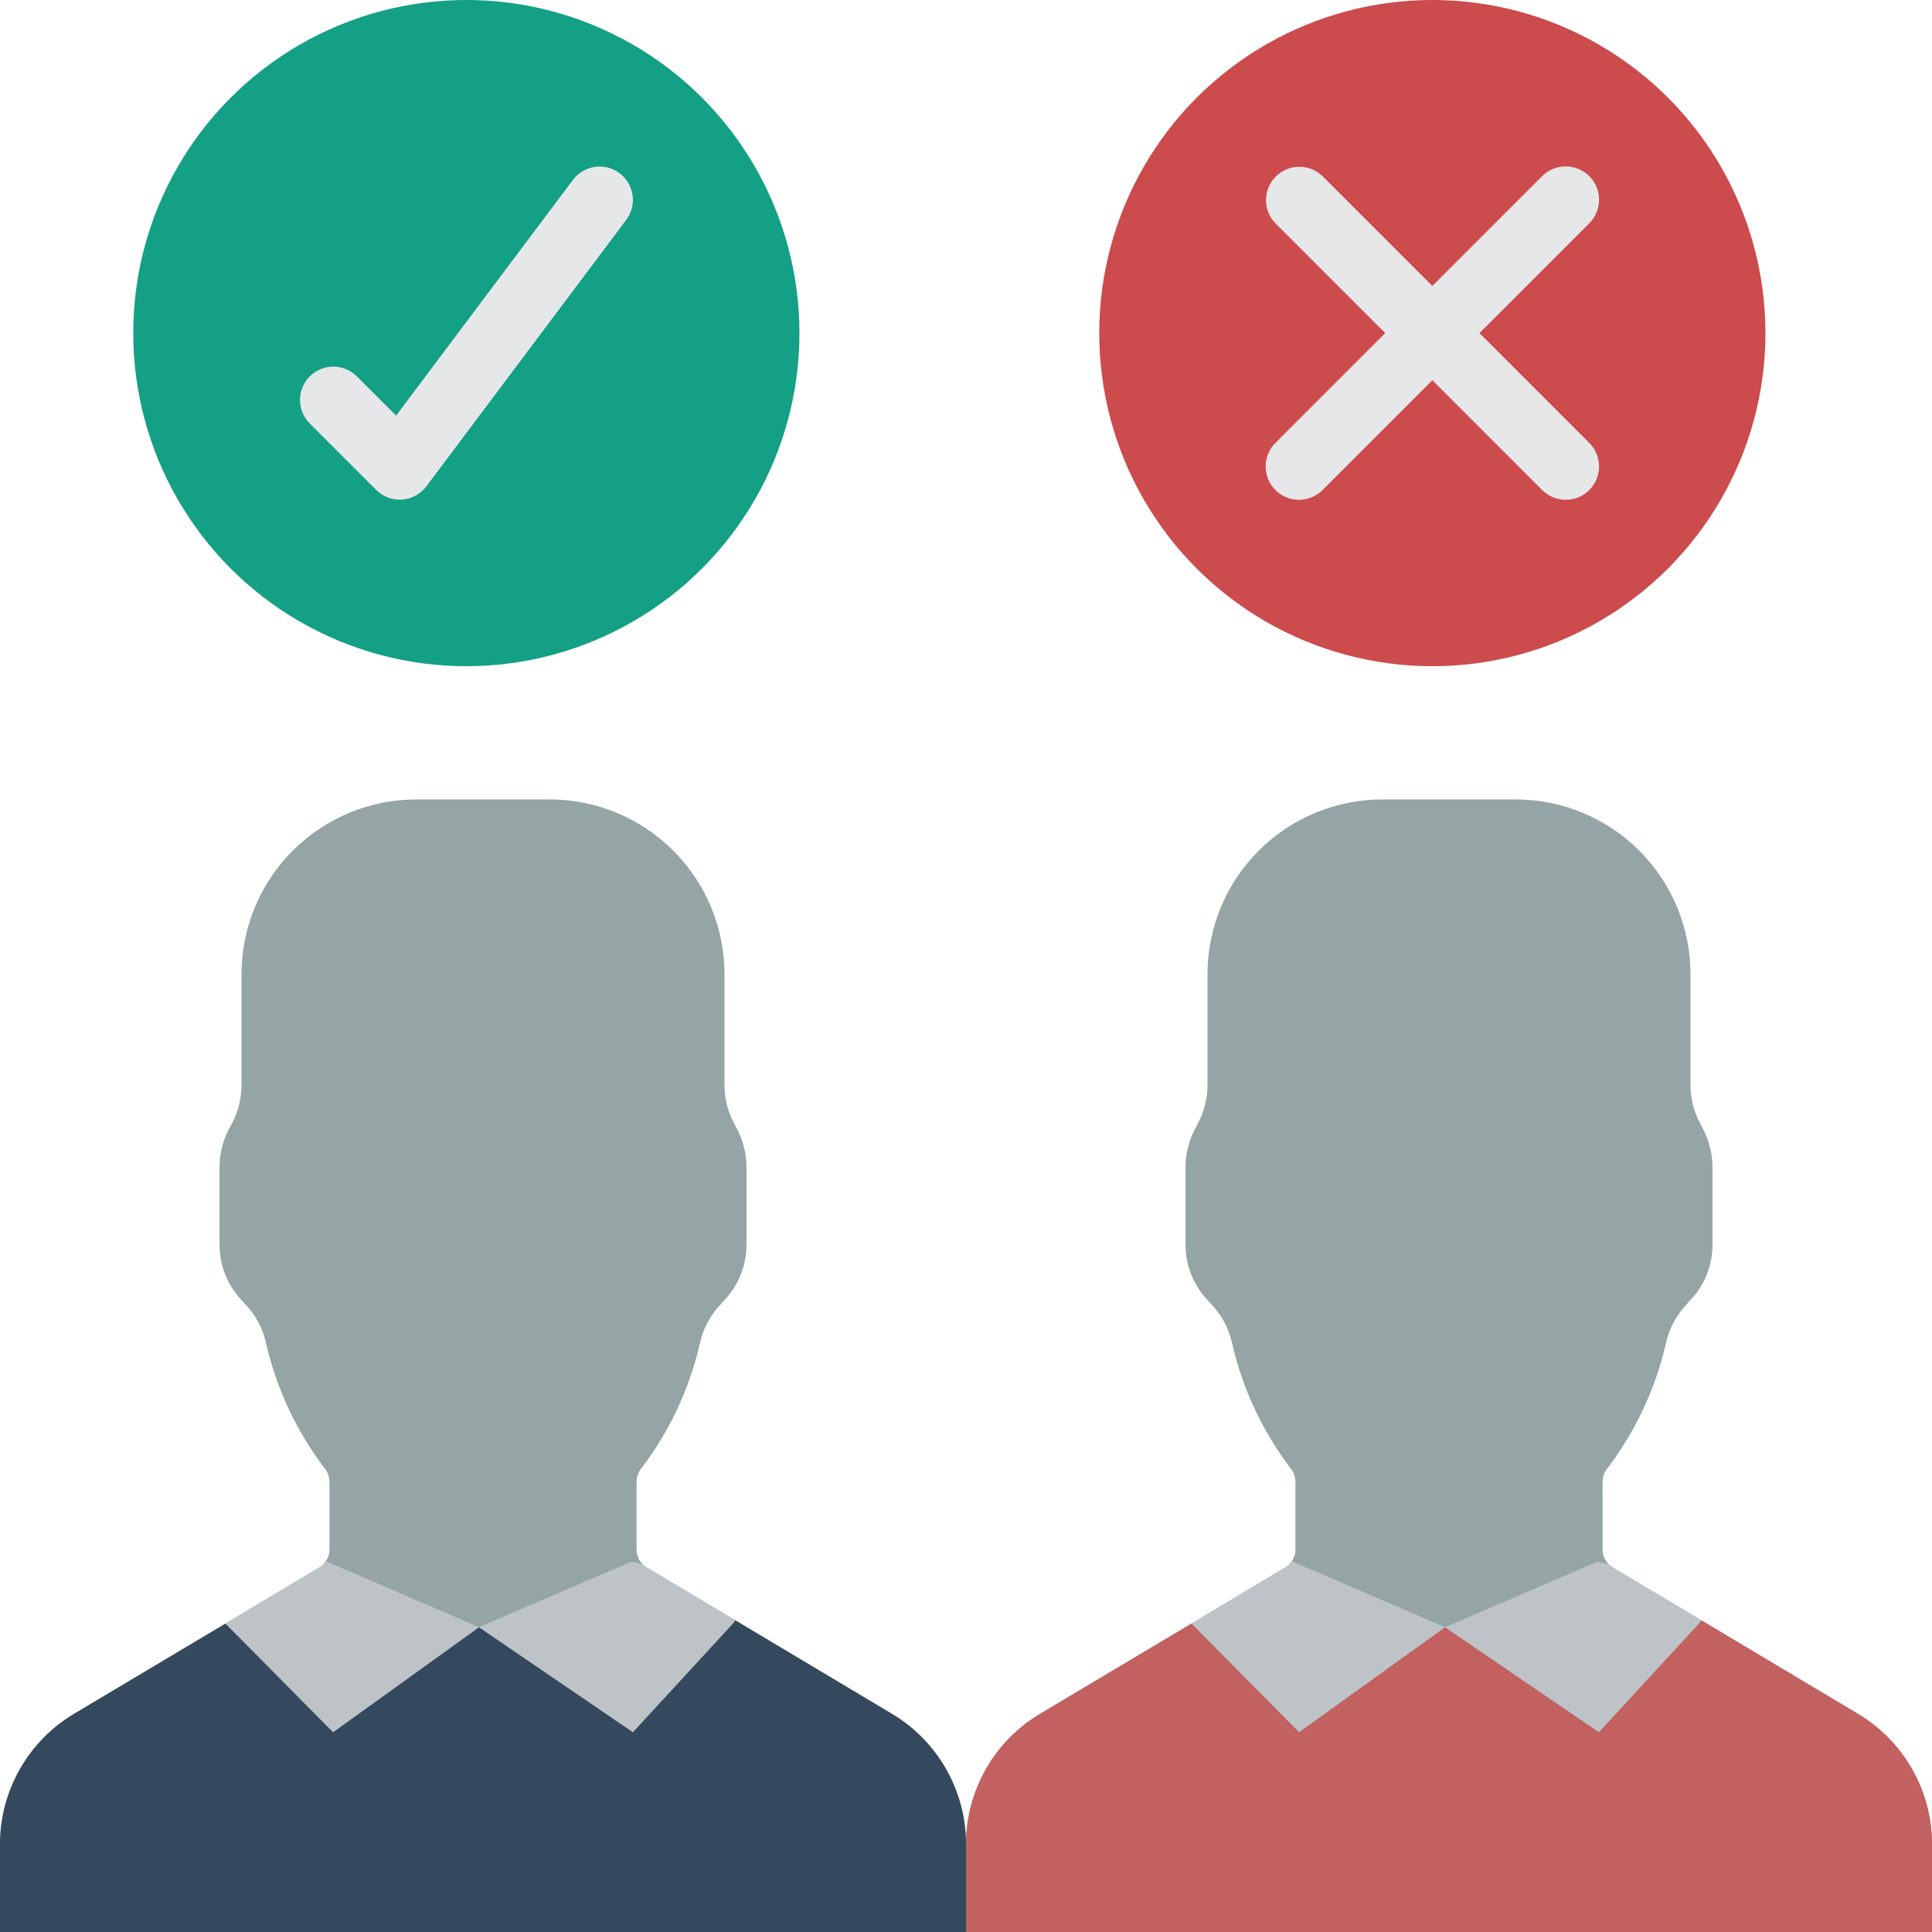
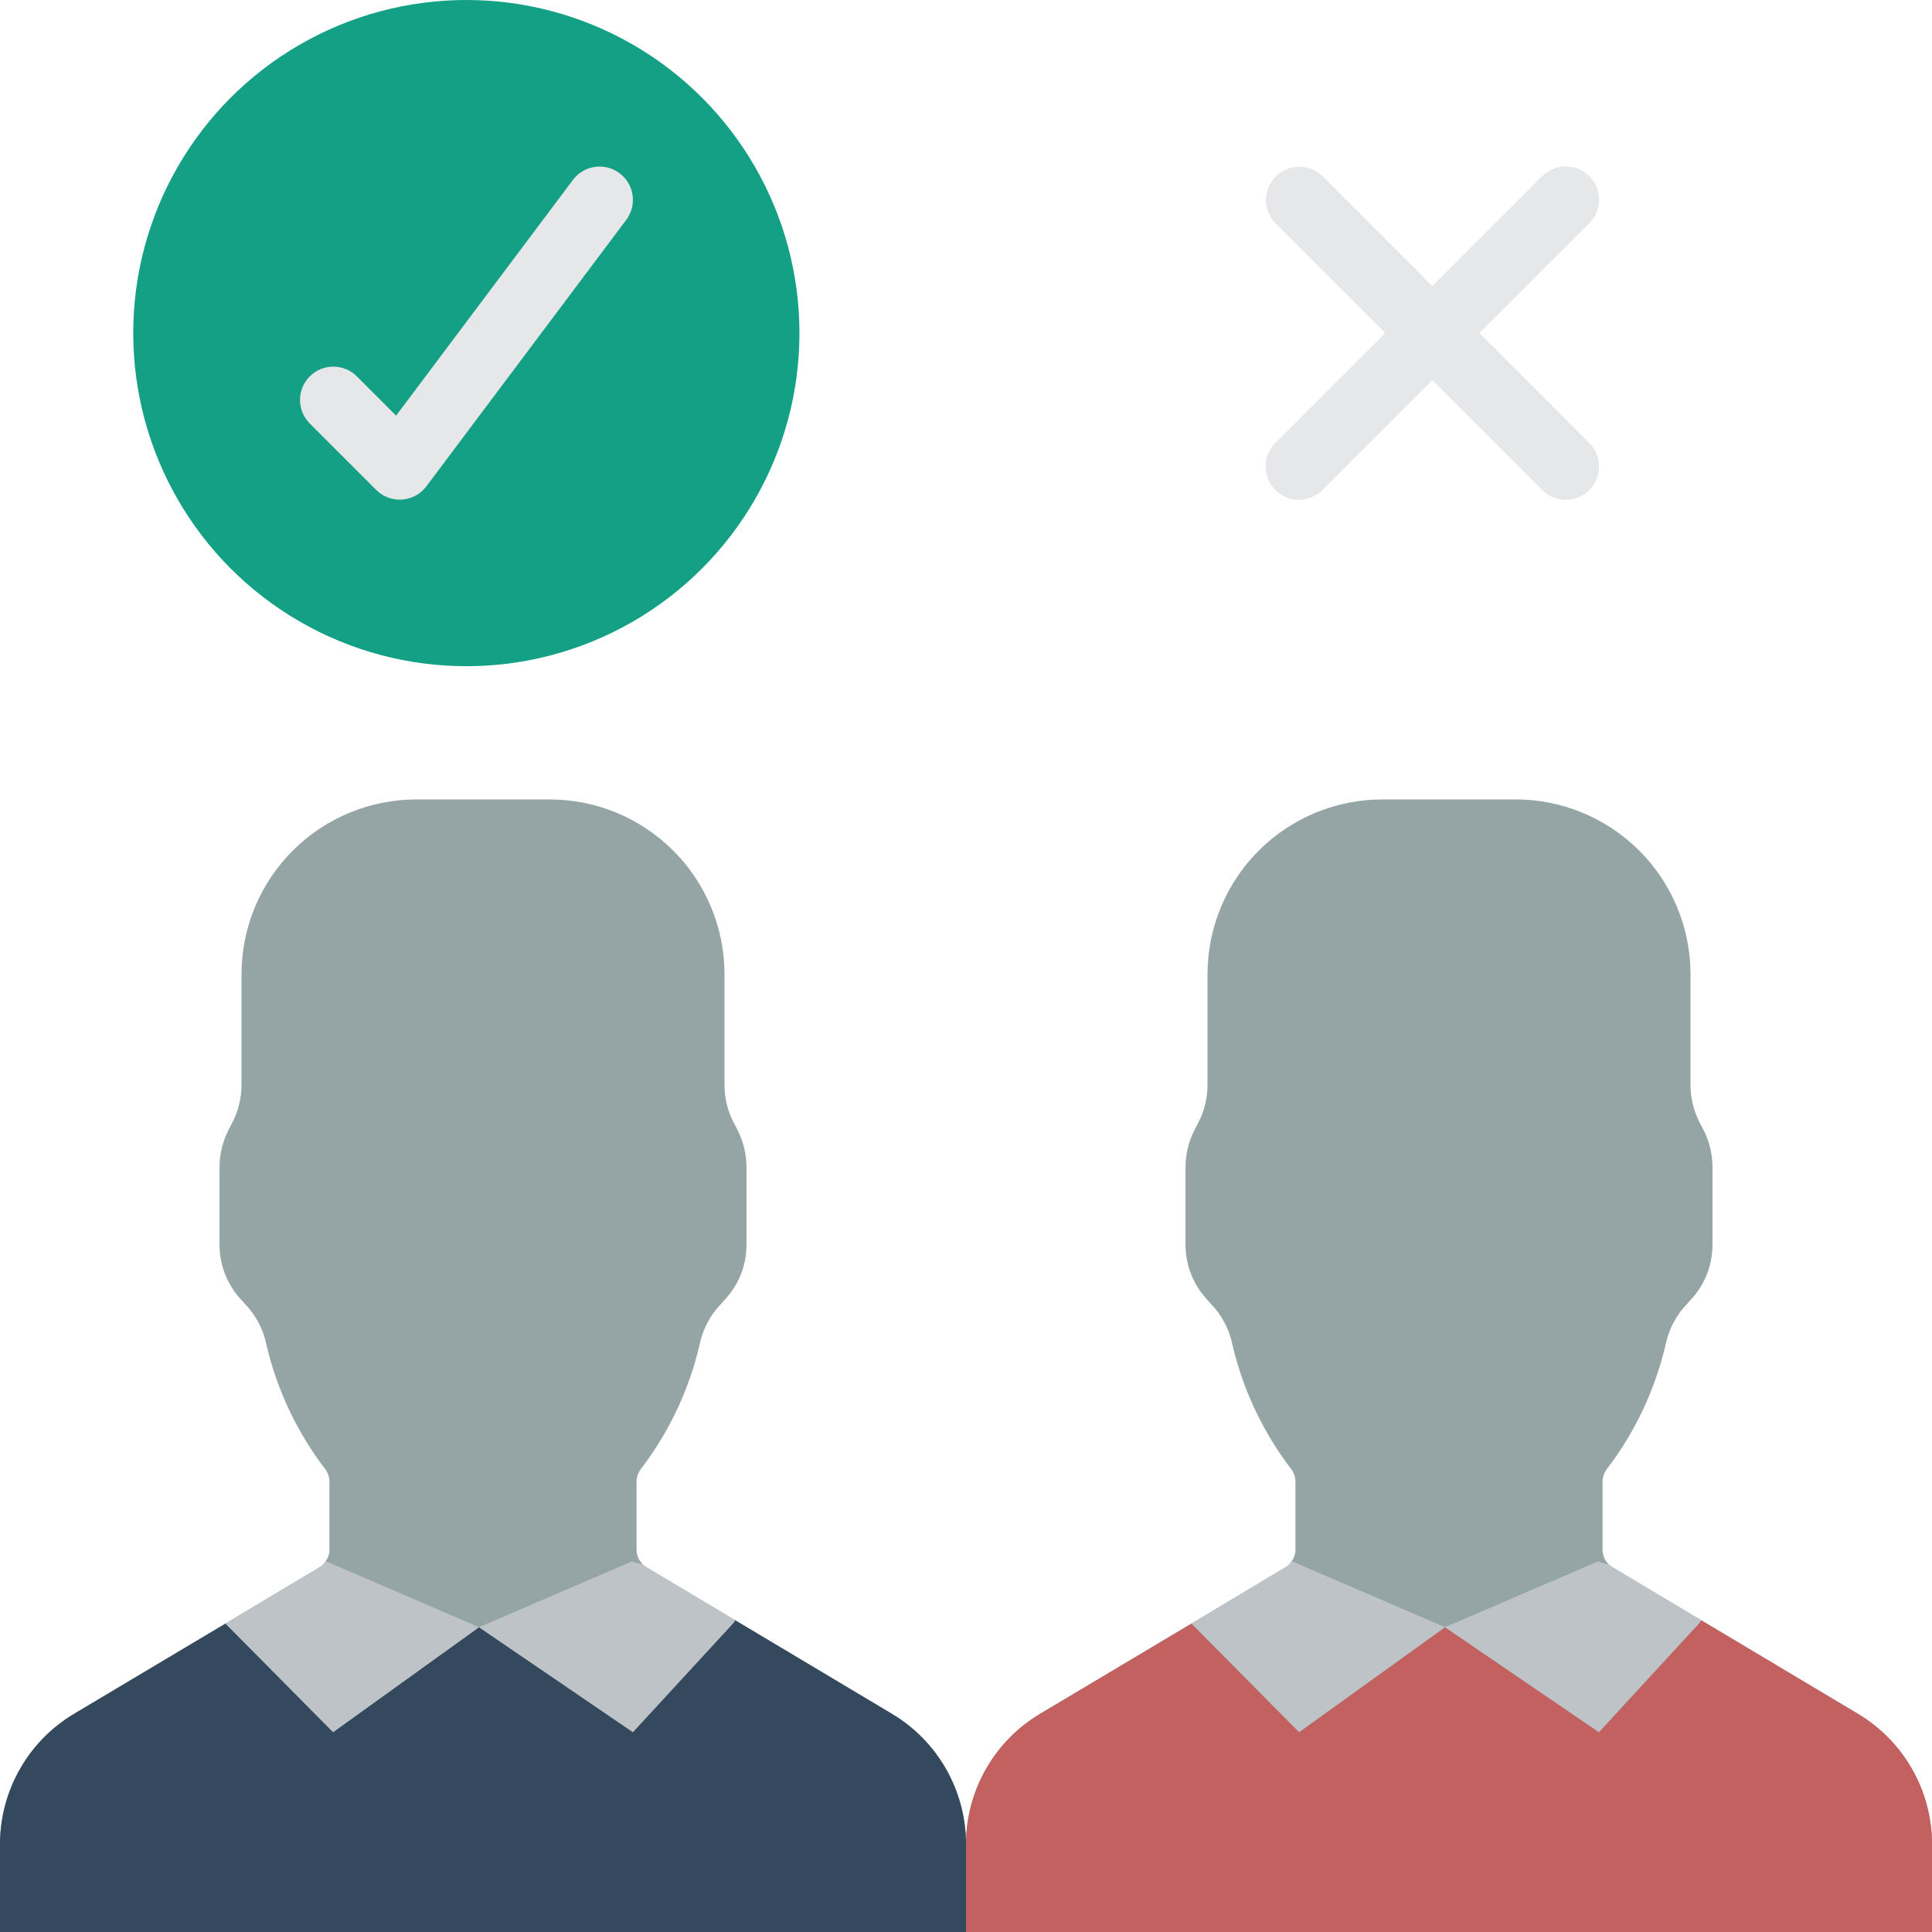
<svg xmlns="http://www.w3.org/2000/svg" version="1.1" id="Capa_1" x="0px" y="0px" viewBox="0 0 512 512" style="enable-background:new 0 0 512 512;" xml:space="preserve">
  <g>
    <path style="fill:#95A5A5;" d="M236.226,454.091l-41.401-24.717l-23.217-13.859c-0.446-0.243-0.861-0.54-1.236-0.883   c-1.082-1.073-1.687-2.537-1.677-4.061v-17.92c0.016-1.212,0.418-2.387,1.148-3.354c7.438-9.727,12.733-20.919,15.537-32.839   c0.842-4.251,2.932-8.154,6.003-11.211v-0.088c4.121-4.012,6.446-9.52,6.444-15.272v-20.568c-0.004-3.371-0.79-6.694-2.295-9.71   l-1.236-2.383c-1.514-3.013-2.301-6.339-2.295-9.71V258.03c-0.045-12.292-4.973-24.062-13.698-32.721   c-8.725-8.659-20.532-13.496-32.824-13.448h-34.957c-12.292-0.048-24.099,4.789-32.824,13.448   C68.973,233.968,64.045,245.738,64,258.03v29.484c0.005,3.372-0.781,6.698-2.295,9.71l-1.236,2.383   c-1.505,3.016-2.291,6.34-2.295,9.71v20.568c-0.002,5.752,2.323,11.26,6.444,15.272v0.088c3.071,3.057,5.161,6.96,6.003,11.211   c2.803,11.92,8.098,23.111,15.537,32.839c0.73,0.968,1.132,2.143,1.148,3.354v17.92c0.045,1.111-0.298,2.204-0.971,3.09   c-0.438,0.805-1.117,1.453-1.942,1.854l-24.629,14.742l-39.989,23.834C7.536,461.327,0.021,474.479,0,488.695V512h256v-23.305   C255.979,474.479,248.464,461.327,236.226,454.091z" />
    <path style="fill:#35495E;" d="M256,488.695V512H0v-23.305c0.021-14.216,7.536-27.368,19.774-34.604l39.989-23.834l28.513,28.778   l38.665-27.807l40.783,27.807l26.659-28.954l0.441-0.706l41.401,24.717C248.464,461.327,255.979,474.479,256,488.695z" />
    <g>
      <path style="fill:#BDC3C7;" d="M126.941,431.228l-38.665,27.807l-28.513-28.778l24.629-14.742c0.825-0.4,1.504-1.049,1.942-1.854    l0.265,0.177L126.941,431.228z" />
      <path style="fill:#BDC3C7;" d="M194.825,429.374l-0.441,0.706l-26.659,28.954l-40.783-27.807l40.43-17.39l3.001,0.794    c0.375,0.343,0.79,0.64,1.236,0.883L194.825,429.374z" />
    </g>
    <path style="fill:#95A5A5;" d="M492.226,454.091l-41.401-24.717l-23.217-13.859c-0.446-0.243-0.861-0.54-1.236-0.883   c-1.082-1.073-1.687-2.537-1.677-4.061v-17.92c0.016-1.212,0.418-2.387,1.148-3.354c7.438-9.727,12.733-20.919,15.537-32.839   c0.842-4.251,2.932-8.154,6.003-11.211v-0.088c4.121-4.012,6.446-9.52,6.444-15.272v-20.568c-0.005-3.371-0.79-6.694-2.295-9.71   l-1.236-2.383c-1.514-3.013-2.301-6.339-2.295-9.71V258.03c-0.045-12.292-4.973-24.062-13.697-32.721   c-8.725-8.659-20.532-13.496-32.824-13.448h-34.957c-12.292-0.048-24.099,4.789-32.824,13.448   c-8.725,8.659-13.652,20.429-13.697,32.721v29.484c0.005,3.372-0.781,6.698-2.295,9.71l-1.236,2.383   c-1.505,3.016-2.291,6.34-2.295,9.71v20.568c-0.002,5.752,2.323,11.26,6.444,15.272v0.088c3.071,3.057,5.161,6.96,6.003,11.211   c2.803,11.92,8.098,23.111,15.537,32.839c0.73,0.968,1.132,2.143,1.148,3.354v17.92c0.045,1.111-0.298,2.204-0.971,3.09   c-0.438,0.805-1.117,1.453-1.942,1.854l-24.629,14.742l-39.989,23.834c-12.237,7.236-19.753,20.388-19.774,34.604V512h256v-23.305   C511.979,474.479,504.464,461.327,492.226,454.091z" />
    <path style="fill:#C2615F;" d="M512,488.695V512H256v-23.305c0.021-14.216,7.536-27.368,19.774-34.604l39.989-23.834l28.513,28.778   l38.665-27.807l40.783,27.807l26.659-28.954l0.441-0.706l41.401,24.717C504.464,461.327,511.979,474.479,512,488.695z" />
    <g>
      <path style="fill:#BDC3C7;" d="M382.941,431.228l-38.665,27.807l-28.513-28.778l24.629-14.742c0.825-0.4,1.504-1.049,1.942-1.854    l0.265,0.177L382.941,431.228z" />
      <path style="fill:#BDC3C7;" d="M450.825,429.374l-0.441,0.706l-26.659,28.954l-40.783-27.807l40.43-17.39l3.001,0.794    c0.375,0.343,0.79,0.64,1.236,0.883L450.825,429.374z" />
    </g>
-     <path style="fill:#95A5A5;" d="M59.763,430.257l-0.177-0.177" />
    <circle style="fill:#14A085;" cx="123.586" cy="88.276" r="88.276" />
    <path style="fill:#E6E7E8;" d="M105.931,132.414c-2.341,0.001-4.587-0.93-6.241-2.586l-17.655-17.655   c-3.394-3.456-3.369-9.001,0.056-12.426c3.425-3.425,8.97-3.45,12.426-0.056l10.457,10.457l46.862-62.479   c2.926-3.899,8.458-4.689,12.358-1.763c3.899,2.926,4.689,8.458,1.763,12.358l-52.966,70.621c-1.533,2.047-3.88,3.327-6.431,3.509   C106.345,132.405,106.138,132.414,105.931,132.414z" />
-     <circle style="fill:#CC4B4C;" cx="379.586" cy="88.276" r="88.276" />
    <path style="fill:#E6E7E8;" d="M392.069,88.276l29.069-29.069c2.253-2.225,3.142-5.487,2.328-8.547   c-0.813-3.06-3.204-5.451-6.264-6.264s-6.322,0.076-8.547,2.329l-29.069,29.069l-29.069-29.069   c-3.456-3.394-9.001-3.369-12.426,0.056s-3.45,8.97-0.056,12.426l29.069,29.069l-29.069,29.069   c-2.253,2.225-3.142,5.487-2.328,8.547c0.813,3.06,3.204,5.451,6.264,6.264c3.061,0.813,6.322-0.076,8.547-2.329l29.069-29.069   l29.069,29.069c2.225,2.253,5.487,3.142,8.547,2.328c3.06-0.813,5.451-3.204,6.264-6.264c0.813-3.061-0.076-6.322-2.329-8.547   L392.069,88.276z" />
  </g>
  <g>
</g>
  <g>
</g>
  <g>
</g>
  <g>
</g>
  <g>
</g>
  <g>
</g>
  <g>
</g>
  <g>
</g>
  <g>
</g>
  <g>
</g>
  <g>
</g>
  <g>
</g>
  <g>
</g>
  <g>
</g>
  <g>
</g>
</svg>